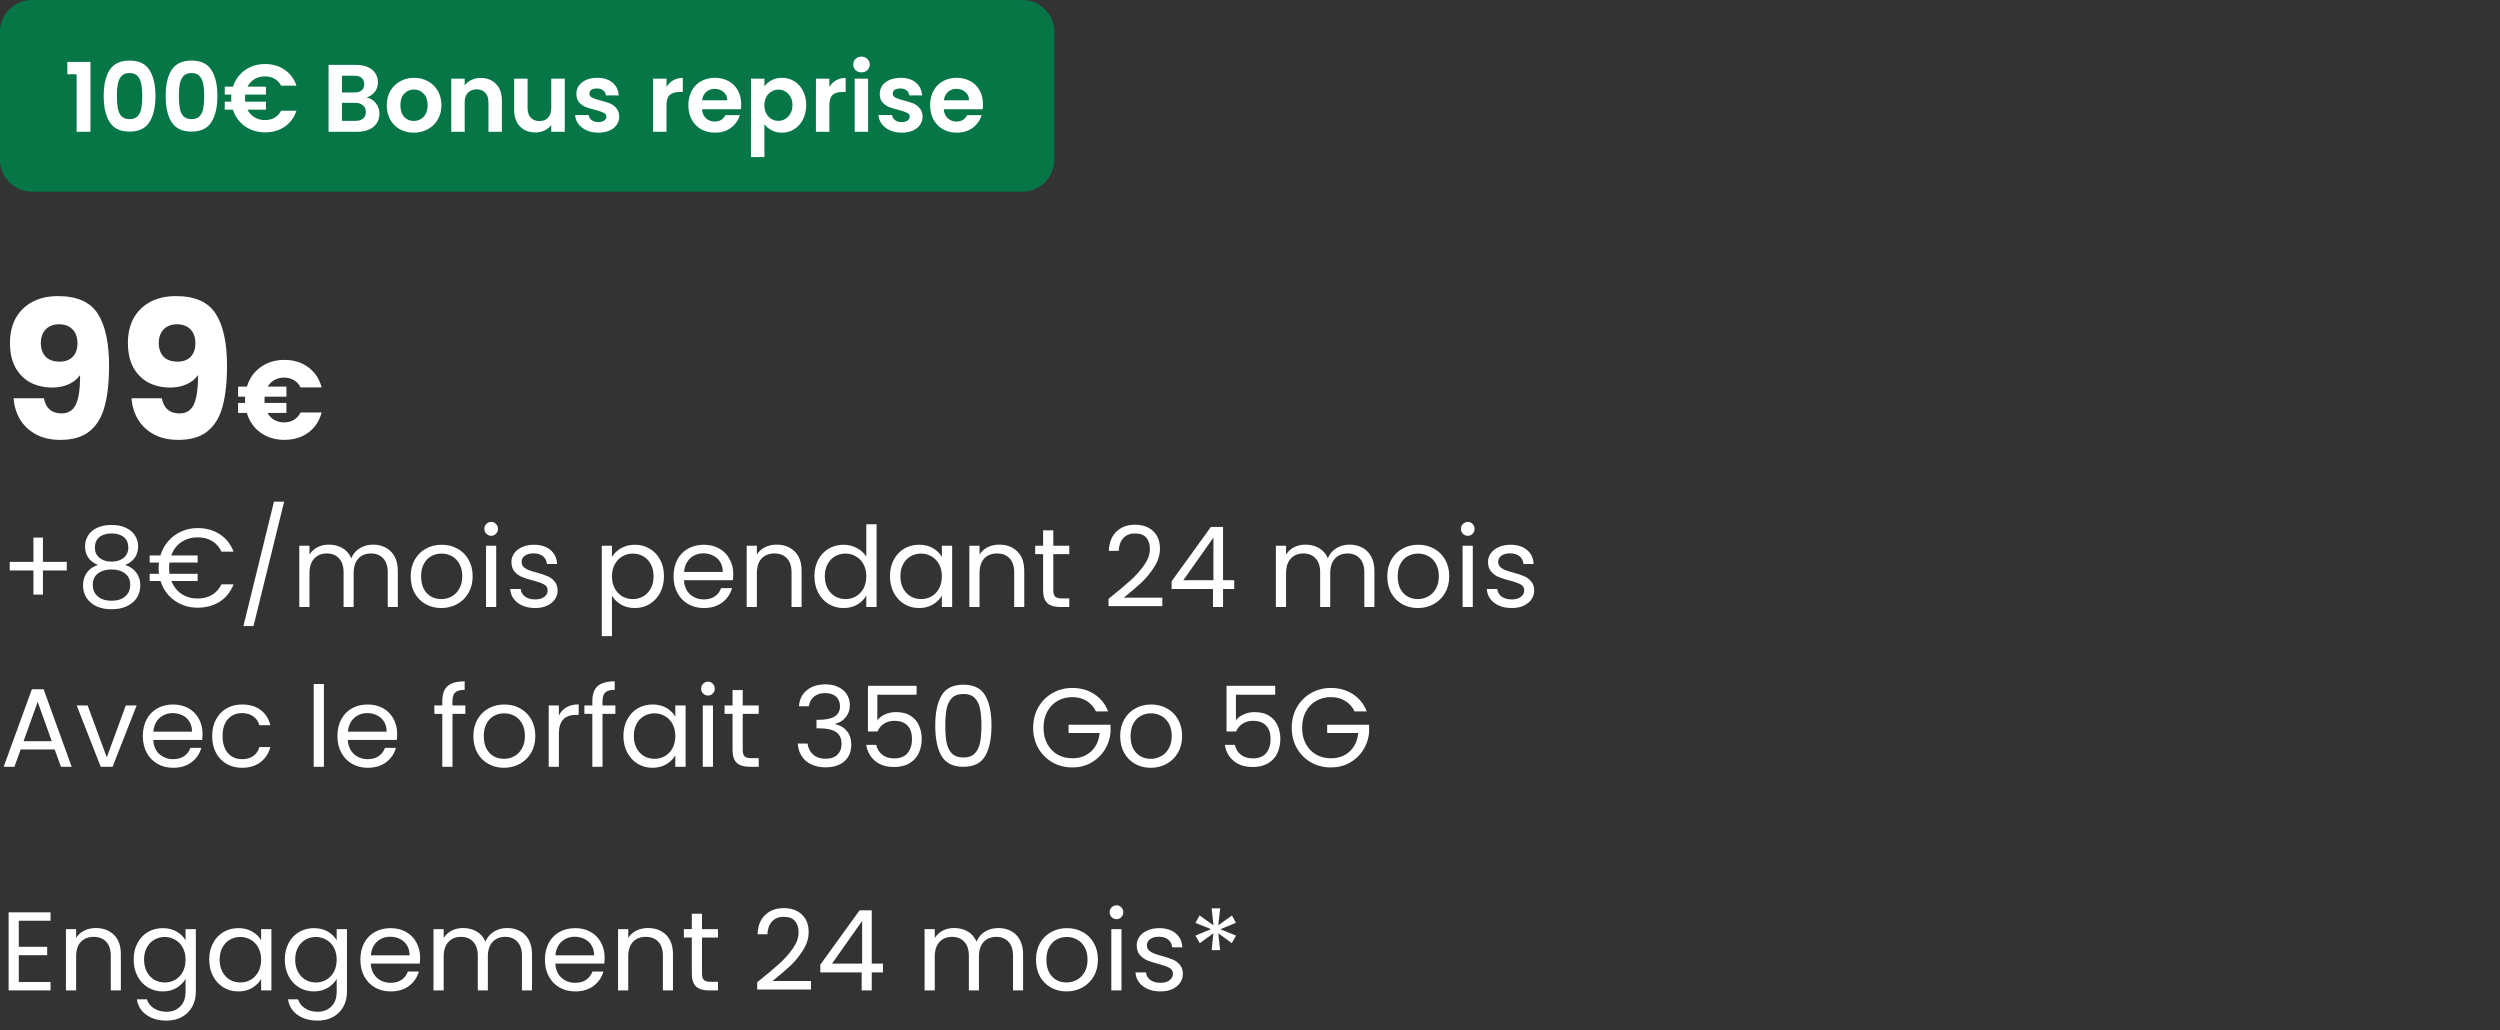
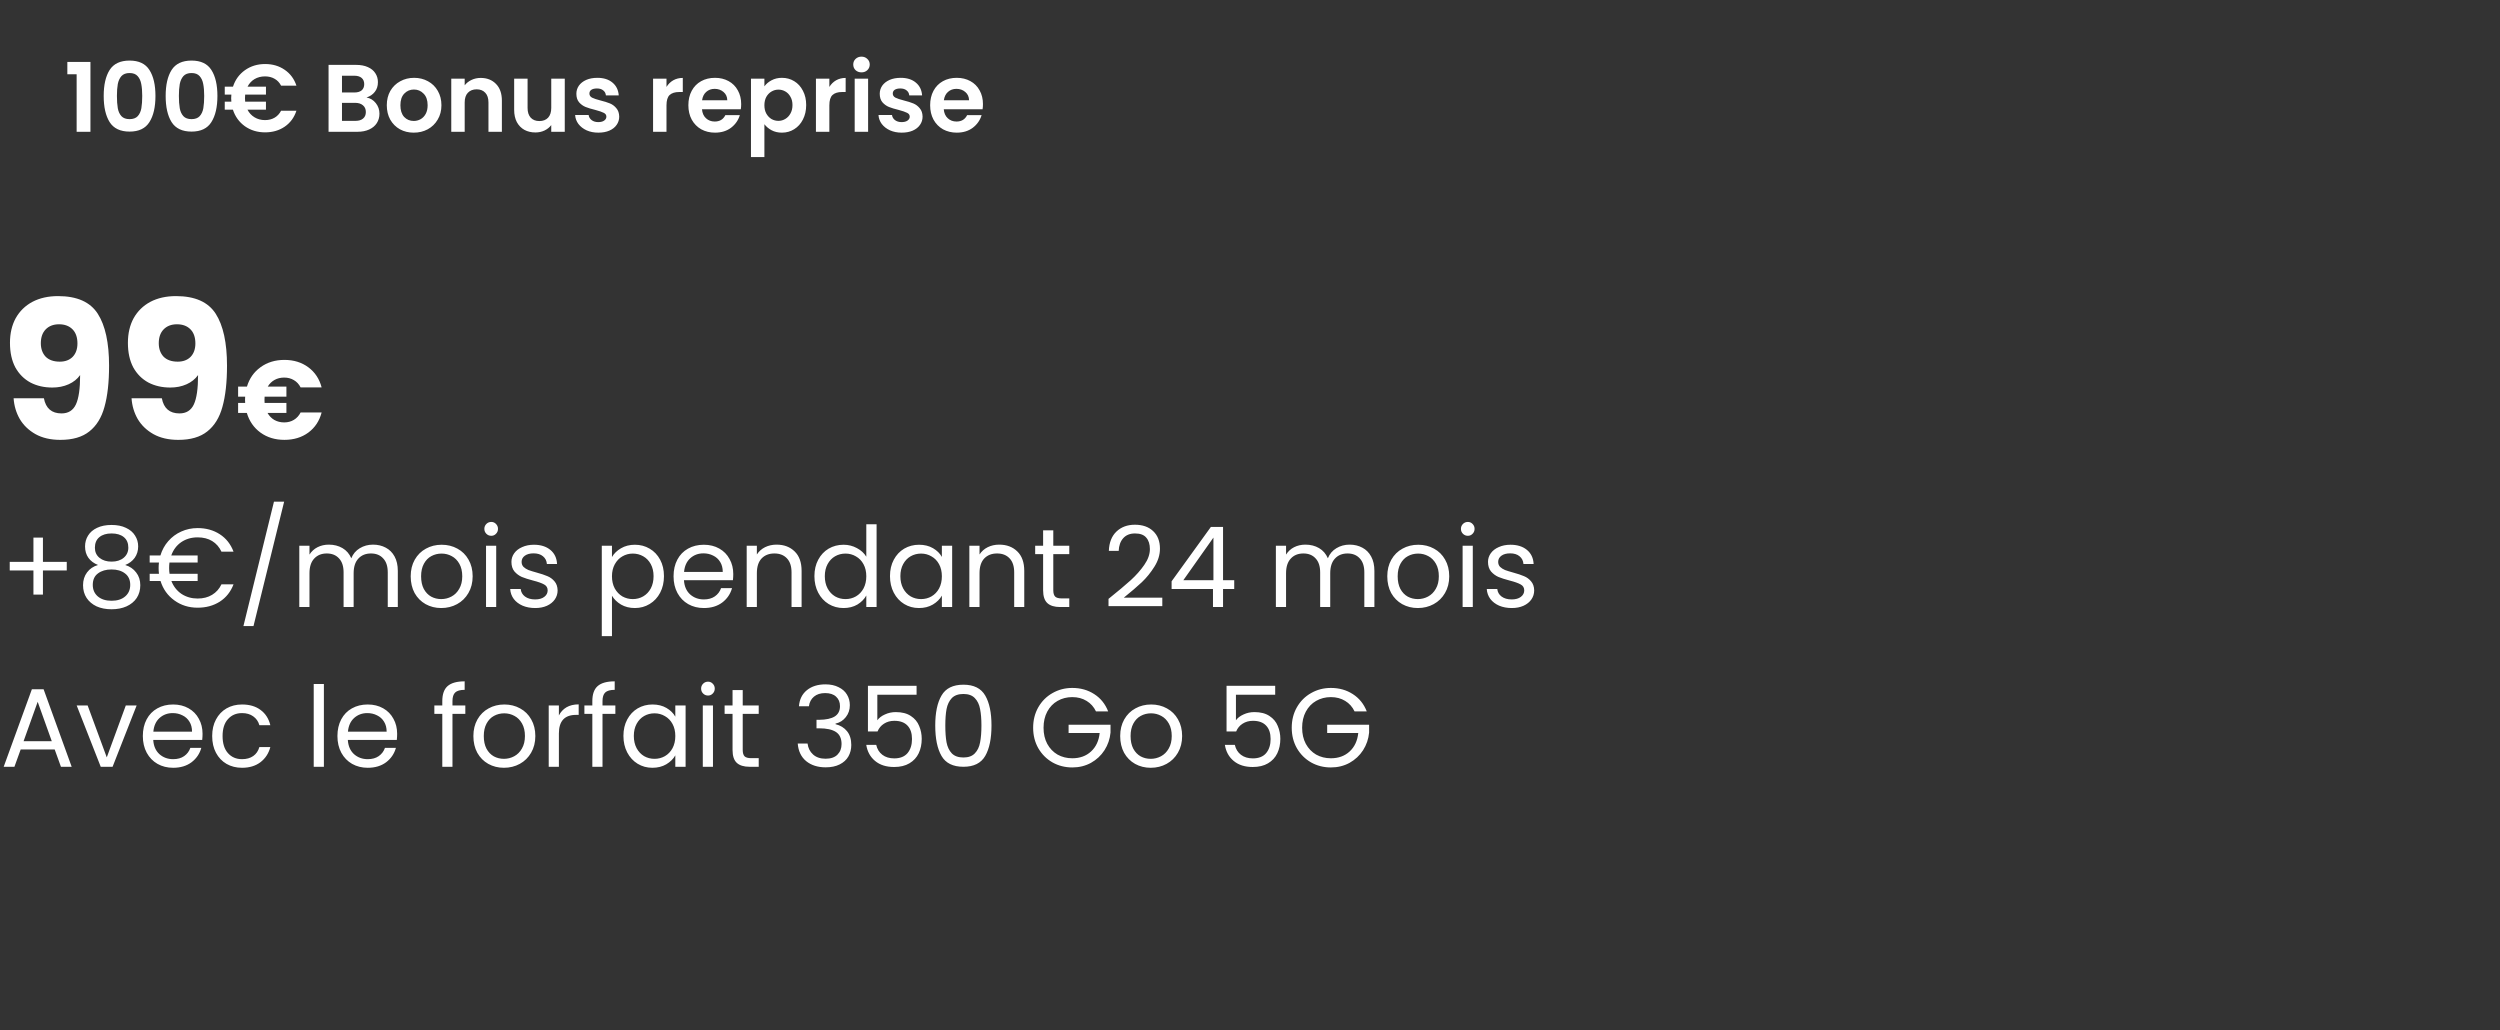
<svg xmlns="http://www.w3.org/2000/svg" width="313" height="129" viewBox="0 0 313 129" fill="none">
  <rect x="0" y="0" width="313" height="129" fill="#333333" stroke="none" />
-   <path d="M0 4C0 1.791 1.791 0 4 0H128C130.209 0 132 1.791 132 4V20C132 22.209 130.209 24 128 24H4C1.791 24 0 22.209 0 20V4Z" fill="#067647" />
  <path d="M8.431 9.3L8.432 7.752H11.324L11.323 16.5H9.595L9.595 9.3H8.431ZM12.983 12.012C12.983 10.628 13.231 9.544 13.727 8.76C14.231 7.976 15.063 7.584 16.223 7.584C17.383 7.584 18.211 7.976 18.707 8.76C19.211 9.544 19.463 10.628 19.463 12.012C19.463 13.404 19.211 14.496 18.707 15.288C18.21 16.08 17.383 16.476 16.223 16.476C15.062 16.476 14.23 16.08 13.727 15.288C13.231 14.496 12.983 13.404 12.983 12.012ZM17.807 12.012C17.807 11.42 17.767 10.924 17.687 10.524C17.615 10.116 17.463 9.784 17.231 9.528C17.007 9.272 16.671 9.144 16.223 9.144C15.775 9.144 15.435 9.272 15.203 9.528C14.979 9.784 14.827 10.116 14.747 10.524C14.675 10.924 14.639 11.42 14.639 12.012C14.639 12.62 14.675 13.132 14.747 13.548C14.819 13.956 14.971 14.288 15.203 14.544C15.435 14.792 15.775 14.916 16.223 14.916C16.671 14.916 17.011 14.792 17.243 14.544C17.475 14.288 17.627 13.956 17.699 13.548C17.771 13.132 17.807 12.62 17.807 12.012ZM20.741 12.012C20.741 10.628 20.989 9.544 21.485 8.76C21.989 7.976 22.821 7.584 23.981 7.584C25.141 7.584 25.969 7.976 26.465 8.76C26.969 9.544 27.221 10.628 27.221 12.012C27.221 13.404 26.968 14.496 26.464 15.288C25.968 16.08 25.14 16.476 23.98 16.476C22.82 16.476 21.988 16.08 21.484 15.288C20.988 14.496 20.741 13.404 20.741 12.012ZM25.565 12.012C25.565 11.42 25.525 10.924 25.445 10.524C25.373 10.116 25.221 9.784 24.989 9.528C24.765 9.272 24.429 9.144 23.981 9.144C23.533 9.144 23.193 9.272 22.961 9.528C22.737 9.784 22.585 10.116 22.505 10.524C22.433 10.924 22.397 11.42 22.397 12.012C22.397 12.62 22.433 13.132 22.505 13.548C22.576 13.956 22.729 14.288 22.96 14.544C23.192 14.792 23.532 14.916 23.98 14.916C24.428 14.916 24.768 14.792 25 14.544C25.233 14.288 25.384 13.956 25.457 13.548C25.529 13.132 25.565 12.62 25.565 12.012ZM33.178 15.036C33.634 15.036 34.034 14.936 34.378 14.736C34.722 14.536 34.994 14.244 35.194 13.86H37.114C36.834 14.716 36.342 15.384 35.638 15.864C34.942 16.336 34.126 16.572 33.19 16.572C32.23 16.572 31.386 16.316 30.658 15.804C29.938 15.284 29.438 14.592 29.158 13.728H28.138L28.139 12.732H28.966C28.951 12.54 28.942 12.396 28.942 12.3C28.942 12.188 28.951 12.036 28.966 11.844H28.139L28.139 10.848H29.171C29.451 9.984 29.951 9.296 30.671 8.784C31.399 8.272 32.239 8.016 33.191 8.016C34.127 8.016 34.943 8.256 35.639 8.736C36.343 9.216 36.835 9.88 37.115 10.728H35.195C34.995 10.344 34.723 10.056 34.379 9.864C34.035 9.664 33.635 9.564 33.179 9.564C32.691 9.564 32.255 9.676 31.871 9.9C31.495 10.124 31.203 10.44 30.995 10.848H33.299L33.298 11.844H30.695C30.678 12.036 30.671 12.188 30.671 12.3C30.671 12.396 30.678 12.54 30.695 12.732H33.298L33.298 13.728H30.982C31.19 14.136 31.486 14.456 31.87 14.688C32.254 14.92 32.69 15.036 33.178 15.036ZM45.888 12.204C46.36 12.292 46.748 12.528 47.052 12.912C47.356 13.296 47.508 13.736 47.508 14.232C47.508 14.68 47.396 15.076 47.172 15.42C46.956 15.756 46.639 16.02 46.223 16.212C45.807 16.404 45.315 16.5 44.747 16.5H41.135L41.136 8.124H44.592C45.16 8.124 45.648 8.216 46.056 8.4C46.472 8.584 46.784 8.84 46.992 9.168C47.208 9.496 47.316 9.868 47.316 10.284C47.316 10.772 47.184 11.18 46.92 11.508C46.664 11.836 46.32 12.068 45.888 12.204ZM42.816 11.58H44.352C44.752 11.58 45.06 11.492 45.276 11.316C45.492 11.132 45.6 10.872 45.6 10.536C45.6 10.2 45.492 9.94 45.276 9.756C45.06 9.572 44.752 9.48 44.352 9.48H42.816L42.816 11.58ZM44.508 15.132C44.916 15.132 45.232 15.036 45.456 14.844C45.688 14.652 45.804 14.38 45.804 14.028C45.804 13.668 45.684 13.388 45.444 13.188C45.204 12.98 44.88 12.876 44.472 12.876H42.816L42.816 15.132H44.508ZM51.798 16.608C51.158 16.608 50.582 16.468 50.07 16.188C49.558 15.9 49.154 15.496 48.858 14.976C48.571 14.456 48.427 13.856 48.427 13.176C48.427 12.496 48.575 11.896 48.871 11.376C49.175 10.856 49.587 10.456 50.107 10.176C50.627 9.888 51.207 9.744 51.847 9.744C52.487 9.744 53.067 9.888 53.587 10.176C54.107 10.456 54.515 10.856 54.811 11.376C55.115 11.896 55.267 12.496 55.267 13.176C55.267 13.856 55.111 14.456 54.798 14.976C54.495 15.496 54.078 15.9 53.55 16.188C53.03 16.468 52.446 16.608 51.798 16.608ZM51.798 15.144C52.102 15.144 52.386 15.072 52.651 14.928C52.922 14.776 53.139 14.552 53.299 14.256C53.459 13.96 53.539 13.6 53.539 13.176C53.539 12.544 53.371 12.06 53.035 11.724C52.707 11.38 52.303 11.208 51.823 11.208C51.343 11.208 50.939 11.38 50.611 11.724C50.291 12.06 50.131 12.544 50.131 13.176C50.131 13.808 50.287 14.296 50.599 14.64C50.919 14.976 51.319 15.144 51.798 15.144ZM60.183 9.756C60.975 9.756 61.615 10.008 62.103 10.512C62.591 11.008 62.835 11.704 62.835 12.6L62.835 16.5H61.155L61.155 12.828C61.155 12.3 61.023 11.896 60.759 11.616C60.495 11.328 60.135 11.184 59.679 11.184C59.215 11.184 58.847 11.328 58.575 11.616C58.311 11.896 58.179 12.3 58.179 12.828L58.179 16.5H56.499L56.499 9.852H58.179L58.179 10.68C58.403 10.392 58.687 10.168 59.031 10.008C59.383 9.84 59.767 9.756 60.183 9.756ZM70.709 9.852L70.708 16.5H69.016L69.016 15.66C68.8 15.948 68.516 16.176 68.164 16.344C67.82 16.504 67.444 16.584 67.036 16.584C66.516 16.584 66.056 16.476 65.656 16.26C65.256 16.036 64.94 15.712 64.708 15.288C64.484 14.856 64.373 14.344 64.373 13.752L64.373 9.852H66.053L66.053 13.512C66.052 14.04 66.184 14.448 66.448 14.736C66.712 15.016 67.072 15.156 67.528 15.156C67.992 15.156 68.356 15.016 68.621 14.736C68.885 14.448 69.016 14.04 69.017 13.512L69.017 9.852H70.709ZM74.91 16.608C74.366 16.608 73.878 16.512 73.446 16.32C73.014 16.12 72.67 15.852 72.414 15.516C72.166 15.18 72.03 14.808 72.006 14.4H73.698C73.73 14.656 73.854 14.868 74.07 15.036C74.294 15.204 74.57 15.288 74.898 15.288C75.218 15.288 75.466 15.224 75.642 15.096C75.826 14.968 75.918 14.804 75.918 14.604C75.918 14.388 75.806 14.228 75.582 14.124C75.366 14.012 75.018 13.892 74.538 13.764C74.042 13.644 73.634 13.52 73.314 13.392C73.002 13.264 72.73 13.068 72.498 12.804C72.274 12.54 72.162 12.184 72.162 11.736C72.162 11.368 72.266 11.032 72.474 10.728C72.69 10.424 72.995 10.184 73.386 10.008C73.787 9.832 74.254 9.744 74.79 9.744C75.582 9.744 76.215 9.944 76.686 10.344C77.158 10.736 77.418 11.268 77.466 11.94H75.858C75.834 11.676 75.722 11.468 75.522 11.316C75.33 11.156 75.07 11.076 74.742 11.076C74.438 11.076 74.202 11.132 74.034 11.244C73.874 11.356 73.794 11.512 73.794 11.712C73.794 11.936 73.906 12.108 74.13 12.228C74.354 12.34 74.702 12.456 75.174 12.576C75.654 12.696 76.05 12.82 76.362 12.948C76.674 13.076 76.942 13.276 77.166 13.548C77.398 13.812 77.518 14.164 77.526 14.604C77.526 14.988 77.418 15.332 77.202 15.636C76.994 15.94 76.69 16.18 76.29 16.356C75.898 16.524 75.438 16.608 74.91 16.608ZM83.445 10.884C83.661 10.532 83.941 10.256 84.285 10.056C84.637 9.856 85.037 9.756 85.485 9.756L85.485 11.52H85.041C84.513 11.52 84.113 11.644 83.841 11.892C83.577 12.14 83.445 12.572 83.445 13.188L83.444 16.5H81.764L81.765 9.852H83.445L83.445 10.884ZM92.796 13.032C92.796 13.272 92.78 13.488 92.748 13.68H87.888C87.928 14.16 88.096 14.536 88.392 14.808C88.688 15.08 89.052 15.216 89.484 15.216C90.108 15.216 90.552 14.948 90.816 14.412H92.628C92.436 15.052 92.068 15.58 91.524 15.996C90.98 16.404 90.312 16.608 89.52 16.608C88.88 16.608 88.304 16.468 87.792 16.188C87.288 15.9 86.892 15.496 86.604 14.976C86.324 14.456 86.184 13.856 86.184 13.176C86.184 12.488 86.324 11.884 86.604 11.364C86.884 10.844 87.276 10.444 87.781 10.164C88.284 9.884 88.865 9.744 89.52 9.744C90.153 9.744 90.716 9.88 91.213 10.152C91.716 10.424 92.104 10.812 92.376 11.316C92.656 11.812 92.796 12.384 92.796 13.032ZM91.056 12.552C91.048 12.12 90.892 11.776 90.588 11.52C90.284 11.256 89.912 11.124 89.472 11.124C89.056 11.124 88.704 11.252 88.416 11.508C88.136 11.756 87.964 12.104 87.9 12.552H91.056ZM95.703 10.812C95.919 10.508 96.215 10.256 96.591 10.056C96.975 9.848 97.411 9.744 97.899 9.744C98.467 9.744 98.979 9.884 99.435 10.164C99.899 10.444 100.263 10.844 100.527 11.364C100.799 11.876 100.935 12.472 100.934 13.152C100.934 13.832 100.798 14.436 100.526 14.964C100.262 15.484 99.898 15.888 99.434 16.176C98.978 16.464 98.466 16.608 97.898 16.608C97.41 16.608 96.978 16.508 96.602 16.308C96.234 16.108 95.934 15.856 95.702 15.552L95.702 19.668H94.022L94.023 9.852H95.703L95.703 10.812ZM99.218 13.152C99.219 12.752 99.135 12.408 98.966 12.12C98.807 11.824 98.591 11.6 98.319 11.448C98.055 11.296 97.767 11.22 97.455 11.22C97.151 11.22 96.863 11.3 96.591 11.46C96.327 11.612 96.111 11.836 95.942 12.132C95.782 12.428 95.703 12.776 95.702 13.176C95.702 13.576 95.782 13.924 95.942 14.22C96.11 14.516 96.326 14.744 96.59 14.904C96.862 15.056 97.15 15.132 97.454 15.132C97.766 15.132 98.054 15.052 98.318 14.892C98.59 14.732 98.806 14.504 98.966 14.208C99.134 13.912 99.218 13.56 99.218 13.152ZM103.835 10.884C104.051 10.532 104.332 10.256 104.676 10.056C105.028 9.856 105.428 9.756 105.876 9.756L105.875 11.52H105.431C104.903 11.52 104.503 11.644 104.231 11.892C103.967 12.14 103.835 12.572 103.835 13.188L103.835 16.5H102.155L102.156 9.852H103.836L103.835 10.884ZM107.859 9.06C107.563 9.06 107.315 8.968 107.115 8.784C106.923 8.592 106.827 8.356 106.827 8.076C106.827 7.796 106.923 7.564 107.115 7.38C107.315 7.188 107.563 7.092 107.859 7.092C108.155 7.092 108.399 7.188 108.591 7.38C108.791 7.564 108.891 7.796 108.891 8.076C108.891 8.356 108.791 8.592 108.591 8.784C108.399 8.968 108.155 9.06 107.859 9.06ZM108.687 9.852L108.687 16.5H107.007L107.007 9.852H108.687ZM112.89 16.608C112.346 16.608 111.858 16.512 111.426 16.32C110.994 16.12 110.65 15.852 110.394 15.516C110.146 15.18 110.011 14.808 109.987 14.4H111.679C111.711 14.656 111.835 14.868 112.05 15.036C112.274 15.204 112.55 15.288 112.878 15.288C113.198 15.288 113.446 15.224 113.622 15.096C113.806 14.968 113.899 14.804 113.899 14.604C113.899 14.388 113.787 14.228 113.563 14.124C113.347 14.012 112.999 13.892 112.519 13.764C112.023 13.644 111.615 13.52 111.295 13.392C110.983 13.264 110.711 13.068 110.479 12.804C110.255 12.54 110.143 12.184 110.143 11.736C110.143 11.368 110.247 11.032 110.455 10.728C110.671 10.424 110.975 10.184 111.367 10.008C111.767 9.832 112.235 9.744 112.771 9.744C113.563 9.744 114.195 9.944 114.667 10.344C115.139 10.736 115.399 11.268 115.447 11.94H113.839C113.815 11.676 113.703 11.468 113.503 11.316C113.311 11.156 113.051 11.076 112.723 11.076C112.419 11.076 112.183 11.132 112.015 11.244C111.855 11.356 111.775 11.512 111.775 11.712C111.775 11.936 111.887 12.108 112.111 12.228C112.335 12.34 112.683 12.456 113.155 12.576C113.635 12.696 114.031 12.82 114.343 12.948C114.655 13.076 114.923 13.276 115.147 13.548C115.379 13.812 115.499 14.164 115.507 14.604C115.506 14.988 115.398 15.332 115.182 15.636C114.974 15.94 114.67 16.18 114.27 16.356C113.878 16.524 113.418 16.608 112.89 16.608ZM123.066 13.032C123.066 13.272 123.05 13.488 123.018 13.68H118.158C118.198 14.16 118.366 14.536 118.662 14.808C118.958 15.08 119.322 15.216 119.754 15.216C120.378 15.216 120.822 14.948 121.086 14.412H122.898C122.706 15.052 122.338 15.58 121.793 15.996C121.249 16.404 120.581 16.608 119.789 16.608C119.149 16.608 118.573 16.468 118.061 16.188C117.557 15.9 117.162 15.496 116.874 14.976C116.594 14.456 116.454 13.856 116.454 13.176C116.454 12.488 116.594 11.884 116.874 11.364C117.154 10.844 117.546 10.444 118.05 10.164C118.554 9.884 119.134 9.744 119.79 9.744C120.422 9.744 120.986 9.88 121.482 10.152C121.986 10.424 122.374 10.812 122.646 11.316C122.926 11.812 123.066 12.384 123.066 13.032ZM121.326 12.552C121.318 12.12 121.162 11.776 120.858 11.52C120.554 11.256 120.182 11.124 119.742 11.124C119.326 11.124 118.974 11.252 118.686 11.508C118.406 11.756 118.234 12.104 118.17 12.552H121.326Z" fill="white" />
  <path d="M5.496 49.864C5.736 51.128 6.472 51.76 7.704 51.76C8.552 51.76 9.152 51.384 9.504 50.632C9.856 49.88 10.032 48.656 10.032 46.96C9.68 47.456 9.2 47.84 8.592 48.112C7.984 48.384 7.304 48.52 6.552 48.52C5.528 48.52 4.616 48.312 3.816 47.896C3.016 47.464 2.384 46.832 1.92 46C1.472 45.152 1.248 44.128 1.248 42.928C1.248 41.744 1.488 40.712 1.968 39.832C2.464 38.952 3.16 38.272 4.056 37.792C4.968 37.312 6.04 37.072 7.272 37.072C9.64 37.072 11.296 37.808 12.24 39.28C13.184 40.752 13.656 42.92 13.656 45.784C13.656 47.864 13.464 49.584 13.08 50.944C12.712 52.288 12.08 53.312 11.184 54.016C10.304 54.72 9.096 55.072 7.56 55.072C6.344 55.072 5.304 54.832 4.44 54.352C3.592 53.872 2.936 53.24 2.472 52.456C2.024 51.672 1.768 50.808 1.704 49.864H5.496ZM7.488 45.28C8.16 45.28 8.696 45.08 9.096 44.68C9.496 44.264 9.696 43.704 9.696 43C9.696 42.232 9.488 41.64 9.072 41.224C8.656 40.808 8.096 40.6 7.392 40.6C6.688 40.6 6.128 40.816 5.712 41.248C5.312 41.664 5.112 42.24 5.112 42.976C5.112 43.664 5.312 44.224 5.712 44.656C6.128 45.072 6.72 45.28 7.488 45.28ZM20.262 49.864C20.502 51.128 21.238 51.76 22.47 51.76C23.318 51.76 23.918 51.384 24.27 50.632C24.622 49.88 24.798 48.656 24.798 46.96C24.446 47.456 23.966 47.84 23.358 48.112C22.75 48.384 22.07 48.52 21.318 48.52C20.294 48.52 19.382 48.312 18.582 47.896C17.782 47.464 17.15 46.832 16.686 46C16.238 45.152 16.014 44.128 16.014 42.928C16.014 41.744 16.254 40.712 16.734 39.832C17.23 38.952 17.926 38.272 18.822 37.792C19.734 37.312 20.806 37.072 22.038 37.072C24.406 37.072 26.062 37.808 27.006 39.28C27.95 40.752 28.422 42.92 28.422 45.784C28.422 47.864 28.23 49.584 27.846 50.944C27.478 52.288 26.846 53.312 25.95 54.016C25.07 54.72 23.862 55.072 22.326 55.072C21.11 55.072 20.07 54.832 19.206 54.352C18.358 53.872 17.702 53.24 17.238 52.456C16.79 51.672 16.534 50.808 16.47 49.864H20.262ZM22.254 45.28C22.926 45.28 23.462 45.08 23.862 44.68C24.262 44.264 24.462 43.704 24.462 43C24.462 42.232 24.254 41.64 23.838 41.224C23.422 40.808 22.862 40.6 22.158 40.6C21.454 40.6 20.894 40.816 20.478 41.248C20.078 41.664 19.878 42.24 19.878 42.976C19.878 43.664 20.078 44.224 20.478 44.656C20.894 45.072 21.486 45.28 22.254 45.28ZM35.579 52.886C36.037 52.886 36.443 52.779 36.797 52.564C37.152 52.349 37.432 52.041 37.637 51.64H40.269C39.989 52.704 39.434 53.544 38.603 54.16C37.773 54.767 36.774 55.07 35.607 55.07C34.45 55.07 33.451 54.767 32.611 54.16C31.781 53.553 31.211 52.732 30.903 51.696H29.811V50.45H30.693C30.684 50.366 30.679 50.24 30.679 50.072C30.679 49.895 30.684 49.759 30.693 49.666H29.811V48.406H30.917C31.225 47.379 31.795 46.567 32.625 45.97C33.465 45.363 34.459 45.06 35.607 45.06C36.774 45.06 37.773 45.368 38.603 45.984C39.434 46.6 39.989 47.44 40.269 48.504H37.637C37.432 48.103 37.152 47.799 36.797 47.594C36.443 47.379 36.037 47.272 35.579 47.272C35.131 47.272 34.73 47.37 34.375 47.566C34.021 47.762 33.736 48.042 33.521 48.406H35.859V49.666H33.129C33.12 49.75 33.115 49.885 33.115 50.072C33.115 50.24 33.12 50.366 33.129 50.45H35.859V51.696H33.493C33.708 52.079 33.993 52.373 34.347 52.578C34.711 52.783 35.122 52.886 35.579 52.886Z" fill="white" />
  <path d="M8.358 71.422H5.376V74.446H4.186V71.422H1.218V70.344H4.186V67.306H5.376V70.344H8.358V71.422ZM12.273 70.736C11.75 70.531 11.349 70.232 11.069 69.84C10.789 69.448 10.649 68.972 10.649 68.412C10.649 67.908 10.775 67.455 11.027 67.054C11.279 66.643 11.652 66.321 12.147 66.088C12.651 65.845 13.257 65.724 13.967 65.724C14.676 65.724 15.278 65.845 15.773 66.088C16.277 66.321 16.655 66.643 16.907 67.054C17.168 67.455 17.299 67.908 17.299 68.412C17.299 68.953 17.154 69.429 16.865 69.84C16.575 70.241 16.179 70.54 15.675 70.736C16.253 70.913 16.711 71.226 17.047 71.674C17.392 72.113 17.565 72.645 17.565 73.27C17.565 73.877 17.415 74.409 17.117 74.866C16.818 75.314 16.393 75.664 15.843 75.916C15.301 76.159 14.676 76.28 13.967 76.28C13.257 76.28 12.632 76.159 12.091 75.916C11.559 75.664 11.143 75.314 10.845 74.866C10.546 74.409 10.397 73.877 10.397 73.27C10.397 72.645 10.565 72.108 10.901 71.66C11.237 71.212 11.694 70.904 12.273 70.736ZM16.067 68.566C16.067 67.997 15.88 67.558 15.507 67.25C15.133 66.942 14.62 66.788 13.967 66.788C13.323 66.788 12.814 66.942 12.441 67.25C12.067 67.558 11.881 68.001 11.881 68.58C11.881 69.103 12.072 69.523 12.455 69.84C12.847 70.157 13.351 70.316 13.967 70.316C14.592 70.316 15.096 70.157 15.479 69.84C15.871 69.513 16.067 69.089 16.067 68.566ZM13.967 71.296C13.276 71.296 12.711 71.459 12.273 71.786C11.834 72.103 11.615 72.584 11.615 73.228C11.615 73.825 11.825 74.306 12.245 74.67C12.674 75.034 13.248 75.216 13.967 75.216C14.685 75.216 15.255 75.034 15.675 74.67C16.095 74.306 16.305 73.825 16.305 73.228C16.305 72.603 16.09 72.127 15.661 71.8C15.231 71.464 14.667 71.296 13.967 71.296ZM24.745 74.936C25.445 74.936 26.047 74.782 26.551 74.474C27.064 74.166 27.456 73.727 27.727 73.158H29.239C28.884 74.091 28.31 74.815 27.517 75.328C26.723 75.832 25.799 76.084 24.745 76.084C23.643 76.084 22.673 75.781 21.833 75.174C20.993 74.567 20.414 73.755 20.097 72.738H18.739V71.842H19.901C19.873 71.599 19.859 71.357 19.859 71.114C19.859 70.881 19.873 70.652 19.901 70.428H18.739V69.546H20.083C20.288 68.865 20.615 68.267 21.063 67.754C21.52 67.231 22.061 66.83 22.687 66.55C23.321 66.261 24.007 66.116 24.745 66.116C25.799 66.116 26.723 66.373 27.517 66.886C28.31 67.399 28.884 68.127 29.239 69.07H27.727C27.456 68.491 27.069 68.048 26.565 67.74C26.061 67.432 25.454 67.278 24.745 67.278C23.961 67.278 23.275 67.479 22.687 67.88C22.108 68.281 21.693 68.837 21.441 69.546H24.745V70.428H21.217C21.189 70.652 21.175 70.881 21.175 71.114C21.175 71.385 21.193 71.627 21.231 71.842H24.745V72.738H21.455C21.725 73.429 22.15 73.97 22.729 74.362C23.317 74.745 23.989 74.936 24.745 74.936ZM35.574 62.812L31.738 78.38H30.478L34.3 62.812H35.574ZM46.699 68.188C47.296 68.188 47.828 68.314 48.294 68.566C48.761 68.809 49.13 69.177 49.401 69.672C49.671 70.167 49.806 70.769 49.806 71.478V76H48.547V71.66C48.547 70.895 48.355 70.311 47.972 69.91C47.599 69.499 47.09 69.294 46.447 69.294C45.784 69.294 45.257 69.509 44.864 69.938C44.472 70.358 44.276 70.969 44.276 71.772V76H43.017V71.66C43.017 70.895 42.825 70.311 42.443 69.91C42.069 69.499 41.56 69.294 40.916 69.294C40.254 69.294 39.727 69.509 39.334 69.938C38.943 70.358 38.746 70.969 38.746 71.772V76H37.472V68.328H38.746V69.434C38.998 69.033 39.334 68.725 39.755 68.51C40.184 68.295 40.655 68.188 41.169 68.188C41.812 68.188 42.382 68.333 42.877 68.622C43.371 68.911 43.74 69.336 43.983 69.896C44.197 69.355 44.552 68.935 45.047 68.636C45.541 68.337 46.092 68.188 46.699 68.188ZM55.242 76.126C54.524 76.126 53.87 75.963 53.282 75.636C52.704 75.309 52.246 74.847 51.91 74.25C51.584 73.643 51.42 72.943 51.42 72.15C51.42 71.366 51.588 70.675 51.924 70.078C52.27 69.471 52.736 69.009 53.324 68.692C53.912 68.365 54.57 68.202 55.298 68.202C56.026 68.202 56.684 68.365 57.272 68.692C57.86 69.009 58.322 69.467 58.658 70.064C59.004 70.661 59.176 71.357 59.176 72.15C59.176 72.943 58.999 73.643 58.644 74.25C58.299 74.847 57.828 75.309 57.23 75.636C56.633 75.963 55.97 76.126 55.242 76.126ZM55.242 75.006C55.7 75.006 56.129 74.899 56.53 74.684C56.932 74.469 57.254 74.147 57.496 73.718C57.748 73.289 57.874 72.766 57.874 72.15C57.874 71.534 57.753 71.011 57.51 70.582C57.268 70.153 56.95 69.835 56.558 69.63C56.166 69.415 55.742 69.308 55.284 69.308C54.818 69.308 54.388 69.415 53.996 69.63C53.614 69.835 53.306 70.153 53.072 70.582C52.839 71.011 52.722 71.534 52.722 72.15C52.722 72.775 52.834 73.303 53.058 73.732C53.292 74.161 53.6 74.483 53.982 74.698C54.365 74.903 54.785 75.006 55.242 75.006ZM61.509 67.082C61.267 67.082 61.061 66.998 60.893 66.83C60.725 66.662 60.641 66.457 60.641 66.214C60.641 65.971 60.725 65.766 60.893 65.598C61.061 65.43 61.267 65.346 61.509 65.346C61.743 65.346 61.939 65.43 62.097 65.598C62.265 65.766 62.349 65.971 62.349 66.214C62.349 66.457 62.265 66.662 62.097 66.83C61.939 66.998 61.743 67.082 61.509 67.082ZM62.125 68.328V76H60.851V68.328H62.125ZM67.013 76.126C66.425 76.126 65.897 76.028 65.431 75.832C64.964 75.627 64.595 75.347 64.325 74.992C64.054 74.628 63.905 74.213 63.877 73.746H65.193C65.23 74.129 65.407 74.441 65.725 74.684C66.051 74.927 66.476 75.048 66.999 75.048C67.484 75.048 67.867 74.941 68.147 74.726C68.427 74.511 68.567 74.241 68.567 73.914C68.567 73.578 68.417 73.331 68.119 73.172C67.82 73.004 67.358 72.841 66.733 72.682C66.163 72.533 65.697 72.383 65.333 72.234C64.978 72.075 64.67 71.847 64.409 71.548C64.157 71.24 64.031 70.839 64.031 70.344C64.031 69.952 64.147 69.593 64.381 69.266C64.614 68.939 64.945 68.683 65.375 68.496C65.804 68.3 66.294 68.202 66.845 68.202C67.694 68.202 68.38 68.417 68.903 68.846C69.425 69.275 69.705 69.863 69.743 70.61H68.469C68.441 70.209 68.277 69.887 67.979 69.644C67.689 69.401 67.297 69.28 66.803 69.28C66.345 69.28 65.981 69.378 65.711 69.574C65.44 69.77 65.305 70.027 65.305 70.344C65.305 70.596 65.384 70.806 65.543 70.974C65.711 71.133 65.916 71.263 66.159 71.366C66.411 71.459 66.756 71.567 67.195 71.688C67.745 71.837 68.193 71.987 68.539 72.136C68.884 72.276 69.178 72.491 69.421 72.78C69.673 73.069 69.803 73.447 69.813 73.914C69.813 74.334 69.696 74.712 69.463 75.048C69.229 75.384 68.898 75.65 68.469 75.846C68.049 76.033 67.563 76.126 67.013 76.126ZM76.618 69.742C76.87 69.303 77.243 68.939 77.738 68.65C78.242 68.351 78.825 68.202 79.488 68.202C80.169 68.202 80.785 68.365 81.336 68.692C81.896 69.019 82.334 69.481 82.652 70.078C82.969 70.666 83.128 71.352 83.128 72.136C83.128 72.911 82.969 73.601 82.652 74.208C82.334 74.815 81.896 75.286 81.336 75.622C80.785 75.958 80.169 76.126 79.488 76.126C78.834 76.126 78.256 75.981 77.752 75.692C77.257 75.393 76.879 75.025 76.618 74.586V79.64H75.344V68.328H76.618V69.742ZM81.826 72.136C81.826 71.557 81.709 71.053 81.476 70.624C81.242 70.195 80.925 69.868 80.524 69.644C80.132 69.42 79.698 69.308 79.222 69.308C78.755 69.308 78.321 69.425 77.92 69.658C77.528 69.882 77.21 70.213 76.968 70.652C76.734 71.081 76.618 71.581 76.618 72.15C76.618 72.729 76.734 73.237 76.968 73.676C77.21 74.105 77.528 74.437 77.92 74.67C78.321 74.894 78.755 75.006 79.222 75.006C79.698 75.006 80.132 74.894 80.524 74.67C80.925 74.437 81.242 74.105 81.476 73.676C81.709 73.237 81.826 72.724 81.826 72.136ZM91.805 71.87C91.805 72.113 91.791 72.369 91.763 72.64H85.631C85.677 73.396 85.934 73.989 86.401 74.418C86.877 74.838 87.451 75.048 88.123 75.048C88.673 75.048 89.131 74.922 89.495 74.67C89.868 74.409 90.129 74.063 90.279 73.634H91.651C91.445 74.371 91.035 74.973 90.419 75.44C89.803 75.897 89.037 76.126 88.123 76.126C87.395 76.126 86.741 75.963 86.163 75.636C85.593 75.309 85.145 74.847 84.819 74.25C84.492 73.643 84.329 72.943 84.329 72.15C84.329 71.357 84.487 70.661 84.805 70.064C85.122 69.467 85.565 69.009 86.135 68.692C86.713 68.365 87.376 68.202 88.123 68.202C88.851 68.202 89.495 68.361 90.055 68.678C90.615 68.995 91.044 69.434 91.343 69.994C91.651 70.545 91.805 71.17 91.805 71.87ZM90.489 71.604C90.489 71.119 90.381 70.703 90.167 70.358C89.952 70.003 89.658 69.737 89.285 69.56C88.921 69.373 88.515 69.28 88.067 69.28C87.423 69.28 86.872 69.485 86.415 69.896C85.967 70.307 85.71 70.876 85.645 71.604H90.489ZM97.224 68.188C98.157 68.188 98.913 68.473 99.492 69.042C100.071 69.602 100.36 70.414 100.36 71.478V76H99.1V71.66C99.1 70.895 98.909 70.311 98.526 69.91C98.144 69.499 97.621 69.294 96.958 69.294C96.286 69.294 95.749 69.504 95.348 69.924C94.956 70.344 94.76 70.955 94.76 71.758V76H93.486V68.328H94.76V69.42C95.012 69.028 95.353 68.725 95.782 68.51C96.221 68.295 96.701 68.188 97.224 68.188ZM101.965 72.136C101.965 71.352 102.124 70.666 102.441 70.078C102.759 69.481 103.193 69.019 103.743 68.692C104.303 68.365 104.929 68.202 105.619 68.202C106.217 68.202 106.772 68.342 107.285 68.622C107.799 68.893 108.191 69.252 108.461 69.7V65.64H109.749V76H108.461V74.558C108.209 75.015 107.836 75.393 107.341 75.692C106.847 75.981 106.268 76.126 105.605 76.126C104.924 76.126 104.303 75.958 103.743 75.622C103.193 75.286 102.759 74.815 102.441 74.208C102.124 73.601 101.965 72.911 101.965 72.136ZM108.461 72.15C108.461 71.571 108.345 71.067 108.111 70.638C107.878 70.209 107.561 69.882 107.159 69.658C106.767 69.425 106.333 69.308 105.857 69.308C105.381 69.308 104.947 69.42 104.555 69.644C104.163 69.868 103.851 70.195 103.617 70.624C103.384 71.053 103.267 71.557 103.267 72.136C103.267 72.724 103.384 73.237 103.617 73.676C103.851 74.105 104.163 74.437 104.555 74.67C104.947 74.894 105.381 75.006 105.857 75.006C106.333 75.006 106.767 74.894 107.159 74.67C107.561 74.437 107.878 74.105 108.111 73.676C108.345 73.237 108.461 72.729 108.461 72.15ZM111.426 72.136C111.426 71.352 111.585 70.666 111.902 70.078C112.22 69.481 112.654 69.019 113.204 68.692C113.764 68.365 114.385 68.202 115.066 68.202C115.738 68.202 116.322 68.347 116.816 68.636C117.311 68.925 117.68 69.289 117.922 69.728V68.328H119.21V76H117.922V74.572C117.67 75.02 117.292 75.393 116.788 75.692C116.294 75.981 115.715 76.126 115.052 76.126C114.371 76.126 113.755 75.958 113.204 75.622C112.654 75.286 112.22 74.815 111.902 74.208C111.585 73.601 111.426 72.911 111.426 72.136ZM117.922 72.15C117.922 71.571 117.806 71.067 117.572 70.638C117.339 70.209 117.022 69.882 116.62 69.658C116.228 69.425 115.794 69.308 115.318 69.308C114.842 69.308 114.408 69.42 114.016 69.644C113.624 69.868 113.312 70.195 113.078 70.624C112.845 71.053 112.728 71.557 112.728 72.136C112.728 72.724 112.845 73.237 113.078 73.676C113.312 74.105 113.624 74.437 114.016 74.67C114.408 74.894 114.842 75.006 115.318 75.006C115.794 75.006 116.228 74.894 116.62 74.67C117.022 74.437 117.339 74.105 117.572 73.676C117.806 73.237 117.922 72.729 117.922 72.15ZM125.101 68.188C126.034 68.188 126.79 68.473 127.369 69.042C127.948 69.602 128.237 70.414 128.237 71.478V76H126.977V71.66C126.977 70.895 126.786 70.311 126.403 69.91C126.02 69.499 125.498 69.294 124.835 69.294C124.163 69.294 123.626 69.504 123.225 69.924C122.833 70.344 122.637 70.955 122.637 71.758V76H121.363V68.328H122.637V69.42C122.889 69.028 123.23 68.725 123.659 68.51C124.098 68.295 124.578 68.188 125.101 68.188ZM131.872 69.378V73.9C131.872 74.273 131.952 74.539 132.11 74.698C132.269 74.847 132.544 74.922 132.936 74.922H133.874V76H132.726C132.017 76 131.485 75.837 131.13 75.51C130.776 75.183 130.598 74.647 130.598 73.9V69.378H129.604V68.328H130.598V66.396H131.872V68.328H133.874V69.378H131.872ZM138.786 74.978C139.972 74.026 140.9 73.247 141.572 72.64C142.244 72.024 142.809 71.385 143.266 70.722C143.733 70.05 143.966 69.392 143.966 68.748C143.966 68.141 143.817 67.665 143.518 67.32C143.229 66.965 142.758 66.788 142.104 66.788C141.47 66.788 140.975 66.989 140.62 67.39C140.275 67.782 140.088 68.309 140.06 68.972H138.828C138.866 67.927 139.183 67.119 139.78 66.55C140.378 65.981 141.148 65.696 142.09 65.696C143.052 65.696 143.812 65.962 144.372 66.494C144.942 67.026 145.226 67.759 145.226 68.692C145.226 69.467 144.993 70.223 144.526 70.96C144.069 71.688 143.546 72.332 142.958 72.892C142.37 73.443 141.619 74.087 140.704 74.824H145.52V75.888H138.786V74.978ZM146.685 73.746V72.78L151.599 65.976H153.125V72.64H154.525V73.746H153.125V76H151.865V73.746H146.685ZM151.921 67.306L148.155 72.64H151.921V67.306ZM168.966 68.188C169.563 68.188 170.095 68.314 170.562 68.566C171.029 68.809 171.397 69.177 171.668 69.672C171.939 70.167 172.074 70.769 172.074 71.478V76H170.814V71.66C170.814 70.895 170.623 70.311 170.24 69.91C169.867 69.499 169.358 69.294 168.714 69.294C168.051 69.294 167.524 69.509 167.132 69.938C166.74 70.358 166.544 70.969 166.544 71.772V76H165.284V71.66C165.284 70.895 165.093 70.311 164.71 69.91C164.337 69.499 163.828 69.294 163.184 69.294C162.521 69.294 161.994 69.509 161.602 69.938C161.21 70.358 161.014 70.969 161.014 71.772V76H159.74V68.328H161.014V69.434C161.266 69.033 161.602 68.725 162.022 68.51C162.451 68.295 162.923 68.188 163.436 68.188C164.08 68.188 164.649 68.333 165.144 68.622C165.639 68.911 166.007 69.336 166.25 69.896C166.465 69.355 166.819 68.935 167.314 68.636C167.809 68.337 168.359 68.188 168.966 68.188ZM177.51 76.126C176.791 76.126 176.138 75.963 175.55 75.636C174.971 75.309 174.514 74.847 174.178 74.25C173.851 73.643 173.688 72.943 173.688 72.15C173.688 71.366 173.856 70.675 174.192 70.078C174.537 69.471 175.004 69.009 175.592 68.692C176.18 68.365 176.838 68.202 177.566 68.202C178.294 68.202 178.952 68.365 179.54 68.692C180.128 69.009 180.59 69.467 180.926 70.064C181.271 70.661 181.444 71.357 181.444 72.15C181.444 72.943 181.267 73.643 180.912 74.25C180.567 74.847 180.095 75.309 179.498 75.636C178.901 75.963 178.238 76.126 177.51 76.126ZM177.51 75.006C177.967 75.006 178.397 74.899 178.798 74.684C179.199 74.469 179.521 74.147 179.764 73.718C180.016 73.289 180.142 72.766 180.142 72.15C180.142 71.534 180.021 71.011 179.778 70.582C179.535 70.153 179.218 69.835 178.826 69.63C178.434 69.415 178.009 69.308 177.552 69.308C177.085 69.308 176.656 69.415 176.264 69.63C175.881 69.835 175.573 70.153 175.34 70.582C175.107 71.011 174.99 71.534 174.99 72.15C174.99 72.775 175.102 73.303 175.326 73.732C175.559 74.161 175.867 74.483 176.25 74.698C176.633 74.903 177.053 75.006 177.51 75.006ZM183.777 67.082C183.534 67.082 183.329 66.998 183.161 66.83C182.993 66.662 182.909 66.457 182.909 66.214C182.909 65.971 182.993 65.766 183.161 65.598C183.329 65.43 183.534 65.346 183.777 65.346C184.01 65.346 184.206 65.43 184.365 65.598C184.533 65.766 184.617 65.971 184.617 66.214C184.617 66.457 184.533 66.662 184.365 66.83C184.206 66.998 184.01 67.082 183.777 67.082ZM184.393 68.328V76H183.119V68.328H184.393ZM189.28 76.126C188.692 76.126 188.165 76.028 187.698 75.832C187.232 75.627 186.863 75.347 186.592 74.992C186.322 74.628 186.172 74.213 186.144 73.746H187.46C187.498 74.129 187.675 74.441 187.992 74.684C188.319 74.927 188.744 75.048 189.266 75.048C189.752 75.048 190.134 74.941 190.414 74.726C190.694 74.511 190.834 74.241 190.834 73.914C190.834 73.578 190.685 73.331 190.386 73.172C190.088 73.004 189.626 72.841 189 72.682C188.431 72.533 187.964 72.383 187.6 72.234C187.246 72.075 186.938 71.847 186.676 71.548C186.424 71.24 186.298 70.839 186.298 70.344C186.298 69.952 186.415 69.593 186.648 69.266C186.882 68.939 187.213 68.683 187.642 68.496C188.072 68.3 188.562 68.202 189.112 68.202C189.962 68.202 190.648 68.417 191.17 68.846C191.693 69.275 191.973 69.863 192.01 70.61H190.736C190.708 70.209 190.545 69.887 190.246 69.644C189.957 69.401 189.565 69.28 189.07 69.28C188.613 69.28 188.249 69.378 187.978 69.574C187.708 69.77 187.572 70.027 187.572 70.344C187.572 70.596 187.652 70.806 187.81 70.974C187.978 71.133 188.184 71.263 188.426 71.366C188.678 71.459 189.024 71.567 189.462 71.688C190.013 71.837 190.461 71.987 190.806 72.136C191.152 72.276 191.446 72.491 191.688 72.78C191.94 73.069 192.071 73.447 192.08 73.914C192.08 74.334 191.964 74.712 191.73 75.048C191.497 75.384 191.166 75.65 190.736 75.846C190.316 76.033 189.831 76.126 189.28 76.126ZM6.846 93.83H2.59L1.806 96H0.462L3.99 86.298H5.46L8.974 96H7.63L6.846 93.83ZM6.482 92.794L4.718 87.866L2.954 92.794H6.482ZM13.368 94.824L15.748 88.328H17.106L14.096 96H12.612L9.602 88.328H10.974L13.368 94.824ZM25.359 91.87C25.359 92.113 25.345 92.369 25.317 92.64H19.185C19.232 93.396 19.489 93.989 19.955 94.418C20.431 94.838 21.005 95.048 21.677 95.048C22.228 95.048 22.685 94.922 23.049 94.67C23.423 94.409 23.684 94.063 23.833 93.634H25.205C25 94.371 24.589 94.973 23.973 95.44C23.357 95.897 22.592 96.126 21.677 96.126C20.949 96.126 20.296 95.963 19.717 95.636C19.148 95.309 18.7 94.847 18.373 94.25C18.047 93.643 17.883 92.943 17.883 92.15C17.883 91.357 18.042 90.661 18.359 90.064C18.677 89.467 19.12 89.009 19.689 88.692C20.268 88.365 20.931 88.202 21.677 88.202C22.405 88.202 23.049 88.361 23.609 88.678C24.169 88.995 24.599 89.434 24.897 89.994C25.205 90.545 25.359 91.17 25.359 91.87ZM24.043 91.604C24.043 91.119 23.936 90.703 23.721 90.358C23.507 90.003 23.213 89.737 22.839 89.56C22.475 89.373 22.069 89.28 21.621 89.28C20.977 89.28 20.427 89.485 19.969 89.896C19.521 90.307 19.265 90.876 19.199 91.604H24.043ZM26.565 92.15C26.565 91.357 26.724 90.666 27.041 90.078C27.358 89.481 27.797 89.019 28.357 88.692C28.926 88.365 29.575 88.202 30.303 88.202C31.246 88.202 32.02 88.431 32.627 88.888C33.243 89.345 33.649 89.98 33.845 90.792H32.473C32.342 90.325 32.086 89.957 31.703 89.686C31.33 89.415 30.863 89.28 30.303 89.28C29.575 89.28 28.987 89.532 28.539 90.036C28.091 90.531 27.867 91.235 27.867 92.15C27.867 93.074 28.091 93.788 28.539 94.292C28.987 94.796 29.575 95.048 30.303 95.048C30.863 95.048 31.33 94.917 31.703 94.656C32.076 94.395 32.333 94.021 32.473 93.536H33.845C33.64 94.32 33.229 94.95 32.613 95.426C31.997 95.893 31.227 96.126 30.303 96.126C29.575 96.126 28.926 95.963 28.357 95.636C27.797 95.309 27.358 94.847 27.041 94.25C26.724 93.653 26.565 92.953 26.565 92.15ZM40.551 85.64V96H39.277V85.64H40.551ZM49.722 91.87C49.722 92.113 49.709 92.369 49.681 92.64H43.548C43.595 93.396 43.852 93.989 44.319 94.418C44.794 94.838 45.368 95.048 46.041 95.048C46.591 95.048 47.048 94.922 47.413 94.67C47.786 94.409 48.047 94.063 48.197 93.634H49.569C49.363 94.371 48.953 94.973 48.337 95.44C47.721 95.897 46.955 96.126 46.041 96.126C45.312 96.126 44.659 95.963 44.081 95.636C43.511 95.309 43.063 94.847 42.736 94.25C42.41 93.643 42.246 92.943 42.246 92.15C42.246 91.357 42.405 90.661 42.722 90.064C43.04 89.467 43.483 89.009 44.053 88.692C44.631 88.365 45.294 88.202 46.041 88.202C46.769 88.202 47.413 88.361 47.972 88.678C48.532 88.995 48.962 89.434 49.261 89.994C49.569 90.545 49.722 91.17 49.722 91.87ZM48.407 91.604C48.407 91.119 48.299 90.703 48.084 90.358C47.87 90.003 47.576 89.737 47.203 89.56C46.839 89.373 46.432 89.28 45.984 89.28C45.34 89.28 44.79 89.485 44.333 89.896C43.885 90.307 43.628 90.876 43.562 91.604H48.407ZM58.259 89.378H56.649V96H55.375V89.378H54.381V88.328H55.375V87.782C55.375 86.923 55.594 86.298 56.033 85.906C56.481 85.505 57.195 85.304 58.175 85.304V86.368C57.615 86.368 57.218 86.48 56.985 86.704C56.761 86.919 56.649 87.278 56.649 87.782V88.328H58.259V89.378ZM63.09 96.126C62.371 96.126 61.718 95.963 61.13 95.636C60.551 95.309 60.094 94.847 59.758 94.25C59.431 93.643 59.268 92.943 59.268 92.15C59.268 91.366 59.436 90.675 59.772 90.078C60.117 89.471 60.584 89.009 61.172 88.692C61.76 88.365 62.418 88.202 63.146 88.202C63.874 88.202 64.532 88.365 65.12 88.692C65.708 89.009 66.17 89.467 66.506 90.064C66.851 90.661 67.024 91.357 67.024 92.15C67.024 92.943 66.847 93.643 66.492 94.25C66.147 94.847 65.675 95.309 65.078 95.636C64.481 95.963 63.818 96.126 63.09 96.126ZM63.09 95.006C63.547 95.006 63.977 94.899 64.378 94.684C64.779 94.469 65.101 94.147 65.344 93.718C65.596 93.289 65.722 92.766 65.722 92.15C65.722 91.534 65.601 91.011 65.358 90.582C65.115 90.153 64.798 89.835 64.406 89.63C64.014 89.415 63.589 89.308 63.132 89.308C62.665 89.308 62.236 89.415 61.844 89.63C61.461 89.835 61.153 90.153 60.92 90.582C60.687 91.011 60.57 91.534 60.57 92.15C60.57 92.775 60.682 93.303 60.906 93.732C61.139 94.161 61.447 94.483 61.83 94.698C62.213 94.903 62.633 95.006 63.09 95.006ZM69.973 89.574C70.197 89.135 70.514 88.795 70.925 88.552C71.345 88.309 71.854 88.188 72.451 88.188V89.504H72.115C70.687 89.504 69.973 90.279 69.973 91.828V96H68.699V88.328H69.973V89.574ZM77.044 89.378H75.434V96H74.16V89.378H73.166V88.328H74.16V87.782C74.16 86.923 74.379 86.298 74.818 85.906C75.266 85.505 75.98 85.304 76.96 85.304V86.368C76.4 86.368 76.003 86.48 75.77 86.704C75.546 86.919 75.434 87.278 75.434 87.782V88.328H77.044V89.378ZM78.053 92.136C78.053 91.352 78.212 90.666 78.529 90.078C78.847 89.481 79.281 89.019 79.831 88.692C80.391 88.365 81.012 88.202 81.693 88.202C82.365 88.202 82.948 88.347 83.443 88.636C83.938 88.925 84.306 89.289 84.549 89.728V88.328H85.837V96H84.549V94.572C84.297 95.02 83.919 95.393 83.415 95.692C82.921 95.981 82.342 96.126 81.679 96.126C80.998 96.126 80.382 95.958 79.831 95.622C79.281 95.286 78.847 94.815 78.529 94.208C78.212 93.601 78.053 92.911 78.053 92.136ZM84.549 92.15C84.549 91.571 84.433 91.067 84.199 90.638C83.966 90.209 83.648 89.882 83.247 89.658C82.855 89.425 82.421 89.308 81.945 89.308C81.469 89.308 81.035 89.42 80.643 89.644C80.251 89.868 79.939 90.195 79.705 90.624C79.472 91.053 79.355 91.557 79.355 92.136C79.355 92.724 79.472 93.237 79.705 93.676C79.939 94.105 80.251 94.437 80.643 94.67C81.035 94.894 81.469 95.006 81.945 95.006C82.421 95.006 82.855 94.894 83.247 94.67C83.648 94.437 83.966 94.105 84.199 93.676C84.433 93.237 84.549 92.729 84.549 92.15ZM88.648 87.082C88.405 87.082 88.2 86.998 88.032 86.83C87.864 86.662 87.78 86.457 87.78 86.214C87.78 85.971 87.864 85.766 88.032 85.598C88.2 85.43 88.405 85.346 88.648 85.346C88.881 85.346 89.077 85.43 89.236 85.598C89.404 85.766 89.488 85.971 89.488 86.214C89.488 86.457 89.404 86.662 89.236 86.83C89.077 86.998 88.881 87.082 88.648 87.082ZM89.264 88.328V96H87.99V88.328H89.264ZM92.989 89.378V93.9C92.989 94.273 93.069 94.539 93.227 94.698C93.386 94.847 93.661 94.922 94.053 94.922H94.991V96H93.843C93.134 96 92.602 95.837 92.247 95.51C91.893 95.183 91.715 94.647 91.715 93.9V89.378H90.721V88.328H91.715V86.396H92.989V88.328H94.991V89.378H92.989ZM100.029 88.426C100.095 87.567 100.426 86.895 101.023 86.41C101.621 85.925 102.395 85.682 103.347 85.682C103.982 85.682 104.528 85.799 104.985 86.032C105.452 86.256 105.802 86.564 106.035 86.956C106.278 87.348 106.399 87.791 106.399 88.286C106.399 88.865 106.231 89.364 105.895 89.784C105.569 90.204 105.139 90.475 104.607 90.596V90.666C105.214 90.815 105.695 91.109 106.049 91.548C106.404 91.987 106.581 92.561 106.581 93.27C106.581 93.802 106.46 94.283 106.217 94.712C105.975 95.132 105.611 95.463 105.125 95.706C104.64 95.949 104.057 96.07 103.375 96.07C102.386 96.07 101.574 95.813 100.939 95.3C100.305 94.777 99.95 94.04 99.876 93.088H101.107C101.173 93.648 101.401 94.105 101.793 94.46C102.185 94.815 102.708 94.992 103.361 94.992C104.015 94.992 104.509 94.824 104.845 94.488C105.191 94.143 105.363 93.699 105.363 93.158C105.363 92.458 105.13 91.954 104.663 91.646C104.197 91.338 103.492 91.184 102.549 91.184H102.227V90.12H102.563C103.422 90.111 104.071 89.971 104.509 89.7C104.948 89.42 105.167 88.991 105.167 88.412C105.167 87.917 105.004 87.521 104.677 87.222C104.36 86.923 103.903 86.774 103.305 86.774C102.727 86.774 102.26 86.923 101.905 87.222C101.551 87.521 101.341 87.922 101.275 88.426H100.029ZM114.756 86.984H109.842V90.176C110.056 89.877 110.374 89.635 110.794 89.448C111.214 89.252 111.666 89.154 112.152 89.154C112.926 89.154 113.556 89.317 114.042 89.644C114.527 89.961 114.872 90.377 115.078 90.89C115.292 91.394 115.4 91.931 115.4 92.5C115.4 93.172 115.274 93.774 115.022 94.306C114.77 94.838 114.382 95.258 113.86 95.566C113.346 95.874 112.707 96.028 111.942 96.028C110.962 96.028 110.168 95.776 109.562 95.272C108.955 94.768 108.586 94.096 108.456 93.256H109.702C109.823 93.788 110.08 94.203 110.472 94.502C110.864 94.801 111.358 94.95 111.956 94.95C112.693 94.95 113.248 94.731 113.622 94.292C113.995 93.844 114.182 93.256 114.182 92.528C114.182 91.8 113.995 91.24 113.622 90.848C113.248 90.447 112.698 90.246 111.97 90.246C111.475 90.246 111.041 90.367 110.668 90.61C110.304 90.843 110.038 91.165 109.87 91.576H108.666V85.864H114.756V86.984ZM117.093 90.834C117.093 89.229 117.354 87.978 117.877 87.082C118.399 86.177 119.314 85.724 120.621 85.724C121.918 85.724 122.828 86.177 123.351 87.082C123.873 87.978 124.135 89.229 124.135 90.834C124.135 92.467 123.873 93.737 123.351 94.642C122.828 95.547 121.918 96 120.621 96C119.314 96 118.399 95.547 117.877 94.642C117.354 93.737 117.093 92.467 117.093 90.834ZM122.875 90.834C122.875 90.022 122.819 89.336 122.707 88.776C122.604 88.207 122.385 87.749 122.049 87.404C121.722 87.059 121.246 86.886 120.621 86.886C119.986 86.886 119.501 87.059 119.165 87.404C118.838 87.749 118.619 88.207 118.507 88.776C118.404 89.336 118.353 90.022 118.353 90.834C118.353 91.674 118.404 92.379 118.507 92.948C118.619 93.517 118.838 93.975 119.165 94.32C119.501 94.665 119.986 94.838 120.621 94.838C121.246 94.838 121.722 94.665 122.049 94.32C122.385 93.975 122.604 93.517 122.707 92.948C122.819 92.379 122.875 91.674 122.875 90.834ZM137.218 89.07C136.947 88.501 136.555 88.062 136.042 87.754C135.529 87.437 134.931 87.278 134.25 87.278C133.569 87.278 132.953 87.437 132.402 87.754C131.861 88.062 131.431 88.51 131.114 89.098C130.806 89.677 130.652 90.349 130.652 91.114C130.652 91.879 130.806 92.551 131.114 93.13C131.431 93.709 131.861 94.157 132.402 94.474C132.953 94.782 133.569 94.936 134.25 94.936C135.202 94.936 135.986 94.651 136.602 94.082C137.218 93.513 137.577 92.743 137.68 91.772H133.788V90.736H139.038V91.716C138.963 92.519 138.711 93.256 138.282 93.928C137.853 94.591 137.288 95.118 136.588 95.51C135.888 95.893 135.109 96.084 134.25 96.084C133.345 96.084 132.519 95.874 131.772 95.454C131.025 95.025 130.433 94.432 129.994 93.676C129.565 92.92 129.35 92.066 129.35 91.114C129.35 90.162 129.565 89.308 129.994 88.552C130.433 87.787 131.025 87.194 131.772 86.774C132.519 86.345 133.345 86.13 134.25 86.13C135.286 86.13 136.201 86.387 136.994 86.9C137.797 87.413 138.38 88.137 138.744 89.07H137.218ZM144.069 96.126C143.35 96.126 142.697 95.963 142.109 95.636C141.53 95.309 141.073 94.847 140.737 94.25C140.41 93.643 140.247 92.943 140.247 92.15C140.247 91.366 140.415 90.675 140.751 90.078C141.096 89.471 141.563 89.009 142.151 88.692C142.739 88.365 143.397 88.202 144.125 88.202C144.853 88.202 145.511 88.365 146.099 88.692C146.687 89.009 147.149 89.467 147.485 90.064C147.83 90.661 148.003 91.357 148.003 92.15C148.003 92.943 147.825 93.643 147.471 94.25C147.125 94.847 146.654 95.309 146.057 95.636C145.459 95.963 144.797 96.126 144.069 96.126ZM144.069 95.006C144.526 95.006 144.955 94.899 145.357 94.684C145.758 94.469 146.08 94.147 146.323 93.718C146.575 93.289 146.701 92.766 146.701 92.15C146.701 91.534 146.579 91.011 146.337 90.582C146.094 90.153 145.777 89.835 145.385 89.63C144.993 89.415 144.568 89.308 144.111 89.308C143.644 89.308 143.215 89.415 142.823 89.63C142.44 89.835 142.132 90.153 141.899 90.582C141.665 91.011 141.549 91.534 141.549 92.15C141.549 92.775 141.661 93.303 141.885 93.732C142.118 94.161 142.426 94.483 142.809 94.698C143.191 94.903 143.611 95.006 144.069 95.006ZM159.654 86.984H154.74V90.176C154.955 89.877 155.272 89.635 155.692 89.448C156.112 89.252 156.565 89.154 157.05 89.154C157.825 89.154 158.455 89.317 158.94 89.644C159.425 89.961 159.771 90.377 159.976 90.89C160.191 91.394 160.298 91.931 160.298 92.5C160.298 93.172 160.172 93.774 159.92 94.306C159.668 94.838 159.281 95.258 158.758 95.566C158.245 95.874 157.605 96.028 156.84 96.028C155.86 96.028 155.067 95.776 154.46 95.272C153.853 94.768 153.485 94.096 153.354 93.256H154.6C154.721 93.788 154.978 94.203 155.37 94.502C155.762 94.801 156.257 94.95 156.854 94.95C157.591 94.95 158.147 94.731 158.52 94.292C158.893 93.844 159.08 93.256 159.08 92.528C159.08 91.8 158.893 91.24 158.52 90.848C158.147 90.447 157.596 90.246 156.868 90.246C156.373 90.246 155.939 90.367 155.566 90.61C155.202 90.843 154.936 91.165 154.768 91.576H153.564V85.864H159.654V86.984ZM169.593 89.07C169.322 88.501 168.93 88.062 168.417 87.754C167.904 87.437 167.306 87.278 166.625 87.278C165.944 87.278 165.328 87.437 164.777 87.754C164.236 88.062 163.806 88.51 163.489 89.098C163.181 89.677 163.027 90.349 163.027 91.114C163.027 91.879 163.181 92.551 163.489 93.13C163.806 93.709 164.236 94.157 164.777 94.474C165.328 94.782 165.944 94.936 166.625 94.936C167.577 94.936 168.361 94.651 168.977 94.082C169.593 93.513 169.952 92.743 170.055 91.772H166.163V90.736H171.413V91.716C171.338 92.519 171.086 93.256 170.657 93.928C170.228 94.591 169.663 95.118 168.963 95.51C168.263 95.893 167.484 96.084 166.625 96.084C165.72 96.084 164.894 95.874 164.147 95.454C163.4 95.025 162.808 94.432 162.369 93.676C161.94 92.92 161.725 92.066 161.725 91.114C161.725 90.162 161.94 89.308 162.369 88.552C162.808 87.787 163.4 87.194 164.147 86.774C164.894 86.345 165.72 86.13 166.625 86.13C167.661 86.13 168.576 86.387 169.369 86.9C170.172 87.413 170.755 88.137 171.119 89.07H169.593Z" fill="white" />
-   <path d="M2.352 115.278V118.54H5.908V119.59H2.352V122.95H6.328V124H1.078V114.228H6.328V115.278H2.352ZM11.994 116.188C12.927 116.188 13.683 116.473 14.262 117.042C14.84 117.602 15.13 118.414 15.13 119.478V124H13.87V119.66C13.87 118.895 13.678 118.311 13.296 117.91C12.913 117.499 12.39 117.294 11.728 117.294C11.056 117.294 10.519 117.504 10.118 117.924C9.726 118.344 9.53 118.955 9.53 119.758V124H8.256V116.328H9.53V117.42C9.782 117.028 10.122 116.725 10.552 116.51C10.99 116.295 11.471 116.188 11.994 116.188ZM20.375 116.202C21.038 116.202 21.616 116.347 22.111 116.636C22.615 116.925 22.988 117.289 23.231 117.728V116.328H24.519V124.168C24.519 124.868 24.369 125.489 24.071 126.03C23.772 126.581 23.343 127.01 22.783 127.318C22.232 127.626 21.588 127.78 20.851 127.78C19.843 127.78 19.003 127.542 18.331 127.066C17.659 126.59 17.262 125.941 17.141 125.12H18.401C18.541 125.587 18.83 125.96 19.269 126.24C19.707 126.529 20.235 126.674 20.851 126.674C21.551 126.674 22.12 126.455 22.559 126.016C23.007 125.577 23.231 124.961 23.231 124.168V122.558C22.979 123.006 22.605 123.379 22.111 123.678C21.616 123.977 21.038 124.126 20.375 124.126C19.694 124.126 19.073 123.958 18.513 123.622C17.962 123.286 17.528 122.815 17.211 122.208C16.893 121.601 16.735 120.911 16.735 120.136C16.735 119.352 16.893 118.666 17.211 118.078C17.528 117.481 17.962 117.019 18.513 116.692C19.073 116.365 19.694 116.202 20.375 116.202ZM23.231 120.15C23.231 119.571 23.114 119.067 22.881 118.638C22.648 118.209 22.33 117.882 21.929 117.658C21.537 117.425 21.103 117.308 20.627 117.308C20.151 117.308 19.717 117.42 19.325 117.644C18.933 117.868 18.62 118.195 18.387 118.624C18.154 119.053 18.037 119.557 18.037 120.136C18.037 120.724 18.154 121.237 18.387 121.676C18.62 122.105 18.933 122.437 19.325 122.67C19.717 122.894 20.151 123.006 20.627 123.006C21.103 123.006 21.537 122.894 21.929 122.67C22.33 122.437 22.648 122.105 22.881 121.676C23.114 121.237 23.231 120.729 23.231 120.15ZM26.196 120.136C26.196 119.352 26.354 118.666 26.672 118.078C26.989 117.481 27.423 117.019 27.974 116.692C28.534 116.365 29.154 116.202 29.836 116.202C30.508 116.202 31.091 116.347 31.586 116.636C32.08 116.925 32.449 117.289 32.692 117.728V116.328H33.98V124H32.692V122.572C32.44 123.02 32.062 123.393 31.558 123.692C31.063 123.981 30.484 124.126 29.822 124.126C29.14 124.126 28.524 123.958 27.974 123.622C27.423 123.286 26.989 122.815 26.672 122.208C26.354 121.601 26.196 120.911 26.196 120.136ZM32.692 120.15C32.692 119.571 32.575 119.067 32.342 118.638C32.108 118.209 31.791 117.882 31.39 117.658C30.998 117.425 30.564 117.308 30.088 117.308C29.612 117.308 29.178 117.42 28.786 117.644C28.394 117.868 28.081 118.195 27.848 118.624C27.614 119.053 27.498 119.557 27.498 120.136C27.498 120.724 27.614 121.237 27.848 121.676C28.081 122.105 28.394 122.437 28.786 122.67C29.178 122.894 29.612 123.006 30.088 123.006C30.564 123.006 30.998 122.894 31.39 122.67C31.791 122.437 32.108 122.105 32.342 121.676C32.575 121.237 32.692 120.729 32.692 120.15ZM39.297 116.202C39.959 116.202 40.538 116.347 41.033 116.636C41.537 116.925 41.91 117.289 42.153 117.728V116.328H43.441V124.168C43.441 124.868 43.291 125.489 42.993 126.03C42.694 126.581 42.265 127.01 41.705 127.318C41.154 127.626 40.51 127.78 39.773 127.78C38.765 127.78 37.925 127.542 37.253 127.066C36.581 126.59 36.184 125.941 36.063 125.12H37.323C37.463 125.587 37.752 125.96 38.191 126.24C38.629 126.529 39.157 126.674 39.773 126.674C40.473 126.674 41.042 126.455 41.481 126.016C41.929 125.577 42.153 124.961 42.153 124.168V122.558C41.901 123.006 41.527 123.379 41.033 123.678C40.538 123.977 39.959 124.126 39.297 124.126C38.615 124.126 37.995 123.958 37.435 123.622C36.884 123.286 36.45 122.815 36.133 122.208C35.815 121.601 35.657 120.911 35.657 120.136C35.657 119.352 35.815 118.666 36.133 118.078C36.45 117.481 36.884 117.019 37.435 116.692C37.995 116.365 38.615 116.202 39.297 116.202ZM42.153 120.15C42.153 119.571 42.036 119.067 41.803 118.638C41.569 118.209 41.252 117.882 40.851 117.658C40.459 117.425 40.025 117.308 39.549 117.308C39.073 117.308 38.639 117.42 38.247 117.644C37.855 117.868 37.542 118.195 37.309 118.624C37.075 119.053 36.959 119.557 36.959 120.136C36.959 120.724 37.075 121.237 37.309 121.676C37.542 122.105 37.855 122.437 38.247 122.67C38.639 122.894 39.073 123.006 39.549 123.006C40.025 123.006 40.459 122.894 40.851 122.67C41.252 122.437 41.569 122.105 41.803 121.676C42.036 121.237 42.153 120.729 42.153 120.15ZM52.594 119.87C52.594 120.113 52.58 120.369 52.552 120.64H46.42C46.466 121.396 46.723 121.989 47.19 122.418C47.666 122.838 48.24 123.048 48.912 123.048C49.462 123.048 49.92 122.922 50.284 122.67C50.657 122.409 50.918 122.063 51.068 121.634H52.44C52.234 122.371 51.824 122.973 51.208 123.44C50.592 123.897 49.826 124.126 48.912 124.126C48.184 124.126 47.53 123.963 46.952 123.636C46.382 123.309 45.934 122.847 45.608 122.25C45.281 121.643 45.118 120.943 45.118 120.15C45.118 119.357 45.276 118.661 45.594 118.064C45.911 117.467 46.354 117.009 46.924 116.692C47.502 116.365 48.165 116.202 48.912 116.202C49.64 116.202 50.284 116.361 50.844 116.678C51.404 116.995 51.833 117.434 52.132 117.994C52.44 118.545 52.594 119.17 52.594 119.87ZM51.278 119.604C51.278 119.119 51.17 118.703 50.956 118.358C50.741 118.003 50.447 117.737 50.074 117.56C49.71 117.373 49.304 117.28 48.856 117.28C48.212 117.28 47.661 117.485 47.204 117.896C46.756 118.307 46.499 118.876 46.434 119.604H51.278ZM63.501 116.188C64.099 116.188 64.631 116.314 65.097 116.566C65.564 116.809 65.933 117.177 66.203 117.672C66.474 118.167 66.609 118.769 66.609 119.478V124H65.349V119.66C65.349 118.895 65.158 118.311 64.775 117.91C64.402 117.499 63.893 117.294 63.249 117.294C62.587 117.294 62.059 117.509 61.667 117.938C61.275 118.358 61.079 118.969 61.079 119.772V124H59.819V119.66C59.819 118.895 59.628 118.311 59.245 117.91C58.872 117.499 58.363 117.294 57.719 117.294C57.057 117.294 56.529 117.509 56.137 117.938C55.745 118.358 55.549 118.969 55.549 119.772V124H54.275V116.328H55.549V117.434C55.801 117.033 56.137 116.725 56.557 116.51C56.987 116.295 57.458 116.188 57.971 116.188C58.615 116.188 59.185 116.333 59.679 116.622C60.174 116.911 60.543 117.336 60.785 117.896C61 117.355 61.355 116.935 61.849 116.636C62.344 116.337 62.895 116.188 63.501 116.188ZM75.699 119.87C75.699 120.113 75.685 120.369 75.657 120.64H69.525C69.572 121.396 69.828 121.989 70.295 122.418C70.771 122.838 71.345 123.048 72.017 123.048C72.568 123.048 73.025 122.922 73.389 122.67C73.762 122.409 74.024 122.063 74.173 121.634H75.545C75.34 122.371 74.929 122.973 74.313 123.44C73.697 123.897 72.932 124.126 72.017 124.126C71.289 124.126 70.636 123.963 70.057 123.636C69.488 123.309 69.04 122.847 68.713 122.25C68.386 121.643 68.223 120.943 68.223 120.15C68.223 119.357 68.382 118.661 68.699 118.064C69.016 117.467 69.46 117.009 70.029 116.692C70.608 116.365 71.27 116.202 72.017 116.202C72.745 116.202 73.389 116.361 73.949 116.678C74.509 116.995 74.938 117.434 75.237 117.994C75.545 118.545 75.699 119.17 75.699 119.87ZM74.383 119.604C74.383 119.119 74.276 118.703 74.061 118.358C73.846 118.003 73.552 117.737 73.179 117.56C72.815 117.373 72.409 117.28 71.961 117.28C71.317 117.28 70.766 117.485 70.309 117.896C69.861 118.307 69.604 118.876 69.539 119.604H74.383ZM81.119 116.188C82.052 116.188 82.808 116.473 83.387 117.042C83.965 117.602 84.255 118.414 84.255 119.478V124H82.995V119.66C82.995 118.895 82.803 118.311 82.421 117.91C82.038 117.499 81.515 117.294 80.853 117.294C80.181 117.294 79.644 117.504 79.243 117.924C78.851 118.344 78.655 118.955 78.655 119.758V124H77.381V116.328H78.655V117.42C78.907 117.028 79.247 116.725 79.677 116.51C80.115 116.295 80.596 116.188 81.119 116.188ZM87.89 117.378V121.9C87.89 122.273 87.969 122.539 88.128 122.698C88.287 122.847 88.562 122.922 88.954 122.922H89.892V124H88.744C88.034 124 87.502 123.837 87.148 123.51C86.793 123.183 86.616 122.647 86.616 121.9V117.378H85.622V116.328H86.616V114.396H87.89V116.328H89.892V117.378H87.89ZM94.804 122.978C95.989 122.026 96.918 121.247 97.59 120.64C98.262 120.024 98.826 119.385 99.284 118.722C99.751 118.05 99.984 117.392 99.984 116.748C99.984 116.141 99.835 115.665 99.536 115.32C99.246 114.965 98.775 114.788 98.122 114.788C97.487 114.788 96.993 114.989 96.638 115.39C96.293 115.782 96.106 116.309 96.078 116.972H94.846C94.883 115.927 95.201 115.119 95.798 114.55C96.395 113.981 97.165 113.696 98.108 113.696C99.069 113.696 99.83 113.962 100.39 114.494C100.959 115.026 101.244 115.759 101.244 116.692C101.244 117.467 101.011 118.223 100.544 118.96C100.087 119.688 99.564 120.332 98.976 120.892C98.388 121.443 97.636 122.087 96.722 122.824H101.538V123.888H94.804V122.978ZM102.703 121.746V120.78L107.617 113.976H109.143V120.64H110.543V121.746H109.143V124H107.883V121.746H102.703ZM107.939 115.306L104.173 120.64H107.939V115.306ZM124.984 116.188C125.581 116.188 126.113 116.314 126.58 116.566C127.046 116.809 127.415 117.177 127.686 117.672C127.956 118.167 128.092 118.769 128.092 119.478V124H126.832V119.66C126.832 118.895 126.64 118.311 126.258 117.91C125.884 117.499 125.376 117.294 124.732 117.294C124.069 117.294 123.542 117.509 123.15 117.938C122.758 118.358 122.562 118.969 122.562 119.772V124H121.302V119.66C121.302 118.895 121.11 118.311 120.728 117.91C120.354 117.499 119.846 117.294 119.202 117.294C118.539 117.294 118.012 117.509 117.62 117.938C117.228 118.358 117.032 118.969 117.032 119.772V124H115.758V116.328H117.032V117.434C117.284 117.033 117.62 116.725 118.04 116.51C118.469 116.295 118.94 116.188 119.454 116.188C120.098 116.188 120.667 116.333 121.162 116.622C121.656 116.911 122.025 117.336 122.268 117.896C122.482 117.355 122.837 116.935 123.332 116.636C123.826 116.337 124.377 116.188 124.984 116.188ZM133.528 124.126C132.809 124.126 132.156 123.963 131.568 123.636C130.989 123.309 130.532 122.847 130.196 122.25C129.869 121.643 129.706 120.943 129.706 120.15C129.706 119.366 129.874 118.675 130.21 118.078C130.555 117.471 131.022 117.009 131.61 116.692C132.198 116.365 132.856 116.202 133.584 116.202C134.312 116.202 134.97 116.365 135.558 116.692C136.146 117.009 136.608 117.467 136.944 118.064C137.289 118.661 137.462 119.357 137.462 120.15C137.462 120.943 137.284 121.643 136.93 122.25C136.584 122.847 136.113 123.309 135.516 123.636C134.918 123.963 134.256 124.126 133.528 124.126ZM133.528 123.006C133.985 123.006 134.414 122.899 134.816 122.684C135.217 122.469 135.539 122.147 135.782 121.718C136.034 121.289 136.16 120.766 136.16 120.15C136.16 119.534 136.038 119.011 135.796 118.582C135.553 118.153 135.236 117.835 134.844 117.63C134.452 117.415 134.027 117.308 133.57 117.308C133.103 117.308 132.674 117.415 132.282 117.63C131.899 117.835 131.591 118.153 131.358 118.582C131.124 119.011 131.008 119.534 131.008 120.15C131.008 120.775 131.12 121.303 131.344 121.732C131.577 122.161 131.885 122.483 132.268 122.698C132.65 122.903 133.07 123.006 133.528 123.006ZM139.795 115.082C139.552 115.082 139.347 114.998 139.179 114.83C139.011 114.662 138.927 114.457 138.927 114.214C138.927 113.971 139.011 113.766 139.179 113.598C139.347 113.43 139.552 113.346 139.795 113.346C140.028 113.346 140.224 113.43 140.383 113.598C140.551 113.766 140.635 113.971 140.635 114.214C140.635 114.457 140.551 114.662 140.383 114.83C140.224 114.998 140.028 115.082 139.795 115.082ZM140.411 116.328V124H139.137V116.328H140.411ZM145.298 124.126C144.71 124.126 144.183 124.028 143.716 123.832C143.249 123.627 142.881 123.347 142.61 122.992C142.339 122.628 142.19 122.213 142.162 121.746H143.478C143.515 122.129 143.693 122.441 144.01 122.684C144.337 122.927 144.761 123.048 145.284 123.048C145.769 123.048 146.152 122.941 146.432 122.726C146.712 122.511 146.852 122.241 146.852 121.914C146.852 121.578 146.703 121.331 146.404 121.172C146.105 121.004 145.643 120.841 145.018 120.682C144.449 120.533 143.982 120.383 143.618 120.234C143.263 120.075 142.955 119.847 142.694 119.548C142.442 119.24 142.316 118.839 142.316 118.344C142.316 117.952 142.433 117.593 142.666 117.266C142.899 116.939 143.231 116.683 143.66 116.496C144.089 116.3 144.579 116.202 145.13 116.202C145.979 116.202 146.665 116.417 147.188 116.846C147.711 117.275 147.991 117.863 148.028 118.61H146.754C146.726 118.209 146.563 117.887 146.264 117.644C145.975 117.401 145.583 117.28 145.088 117.28C144.631 117.28 144.267 117.378 143.996 117.574C143.725 117.77 143.59 118.027 143.59 118.344C143.59 118.596 143.669 118.806 143.828 118.974C143.996 119.133 144.201 119.263 144.444 119.366C144.696 119.459 145.041 119.567 145.48 119.688C146.031 119.837 146.479 119.987 146.824 120.136C147.169 120.276 147.463 120.491 147.706 120.78C147.958 121.069 148.089 121.447 148.098 121.914C148.098 122.334 147.981 122.712 147.748 123.048C147.515 123.384 147.183 123.65 146.754 123.846C146.334 124.033 145.849 124.126 145.298 124.126ZM154.236 114.62L154.74 115.53L152.794 116.342L154.754 117.14L154.222 118.078L152.528 116.846L152.752 118.96H151.702L151.912 116.846L150.218 118.092L149.672 117.14L151.618 116.328L149.672 115.544L150.19 114.606L151.926 115.852L151.702 113.724H152.766L152.528 115.852L154.236 114.62Z" fill="white" />
</svg>